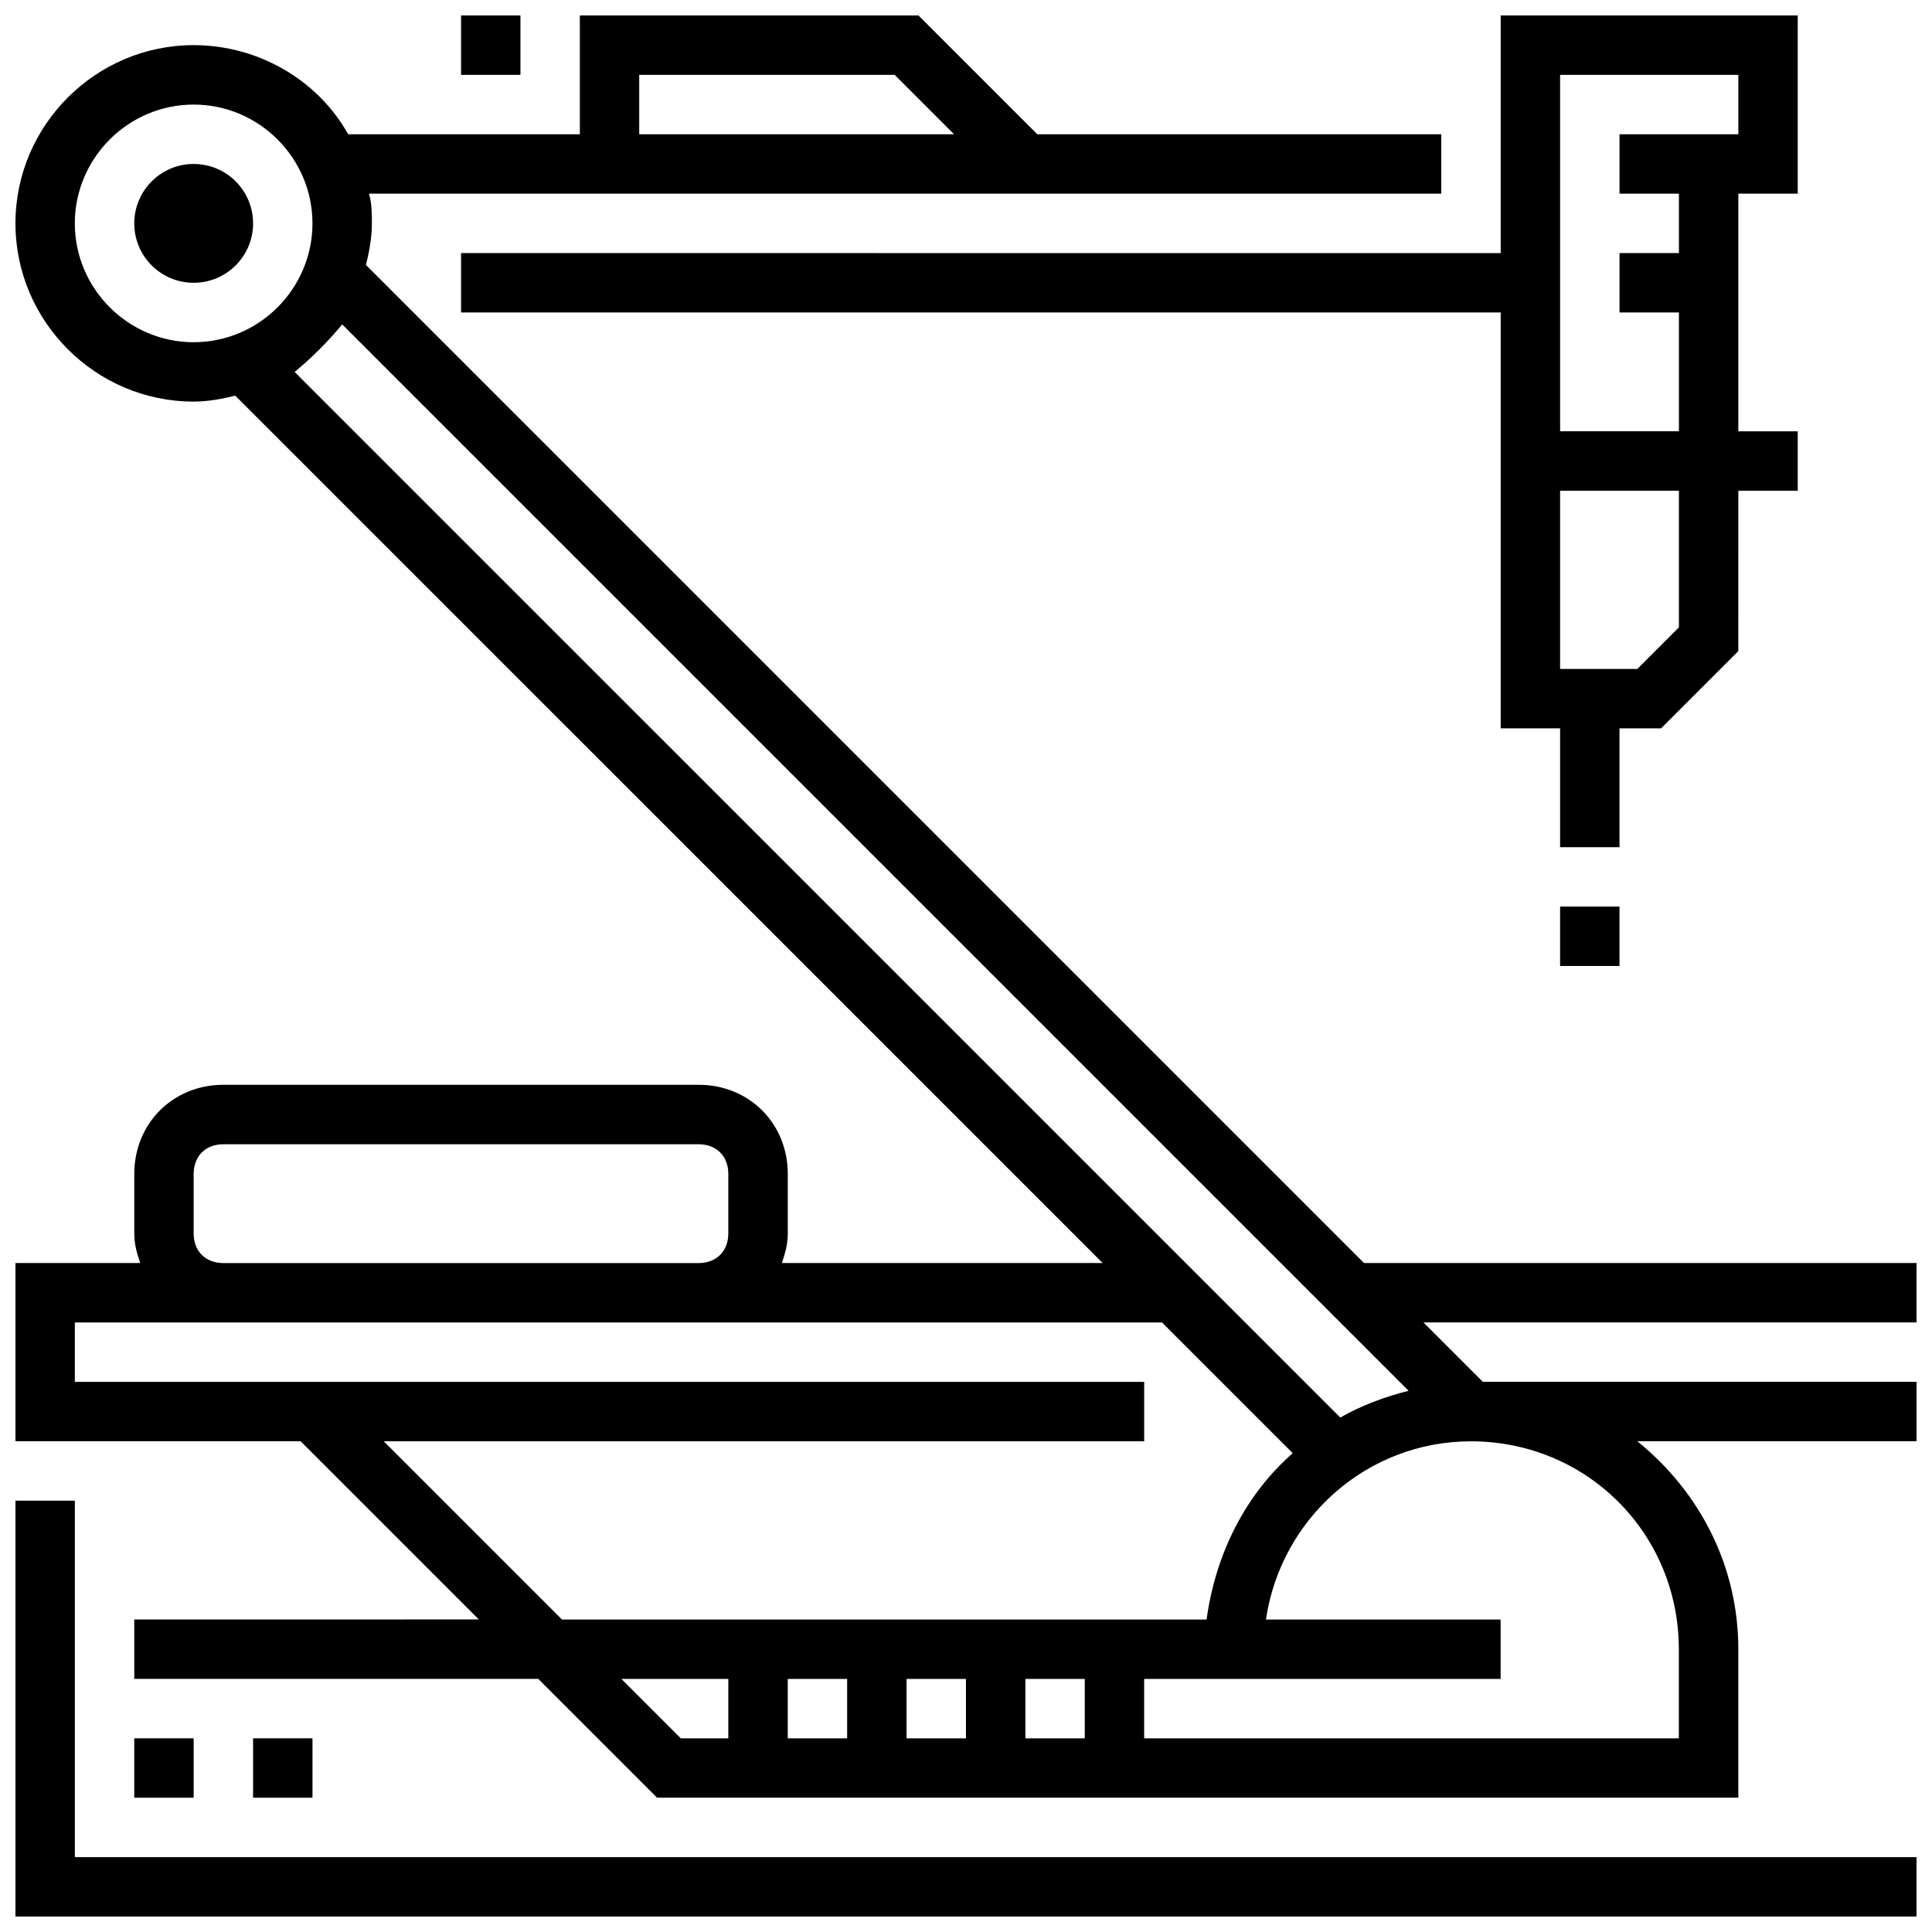
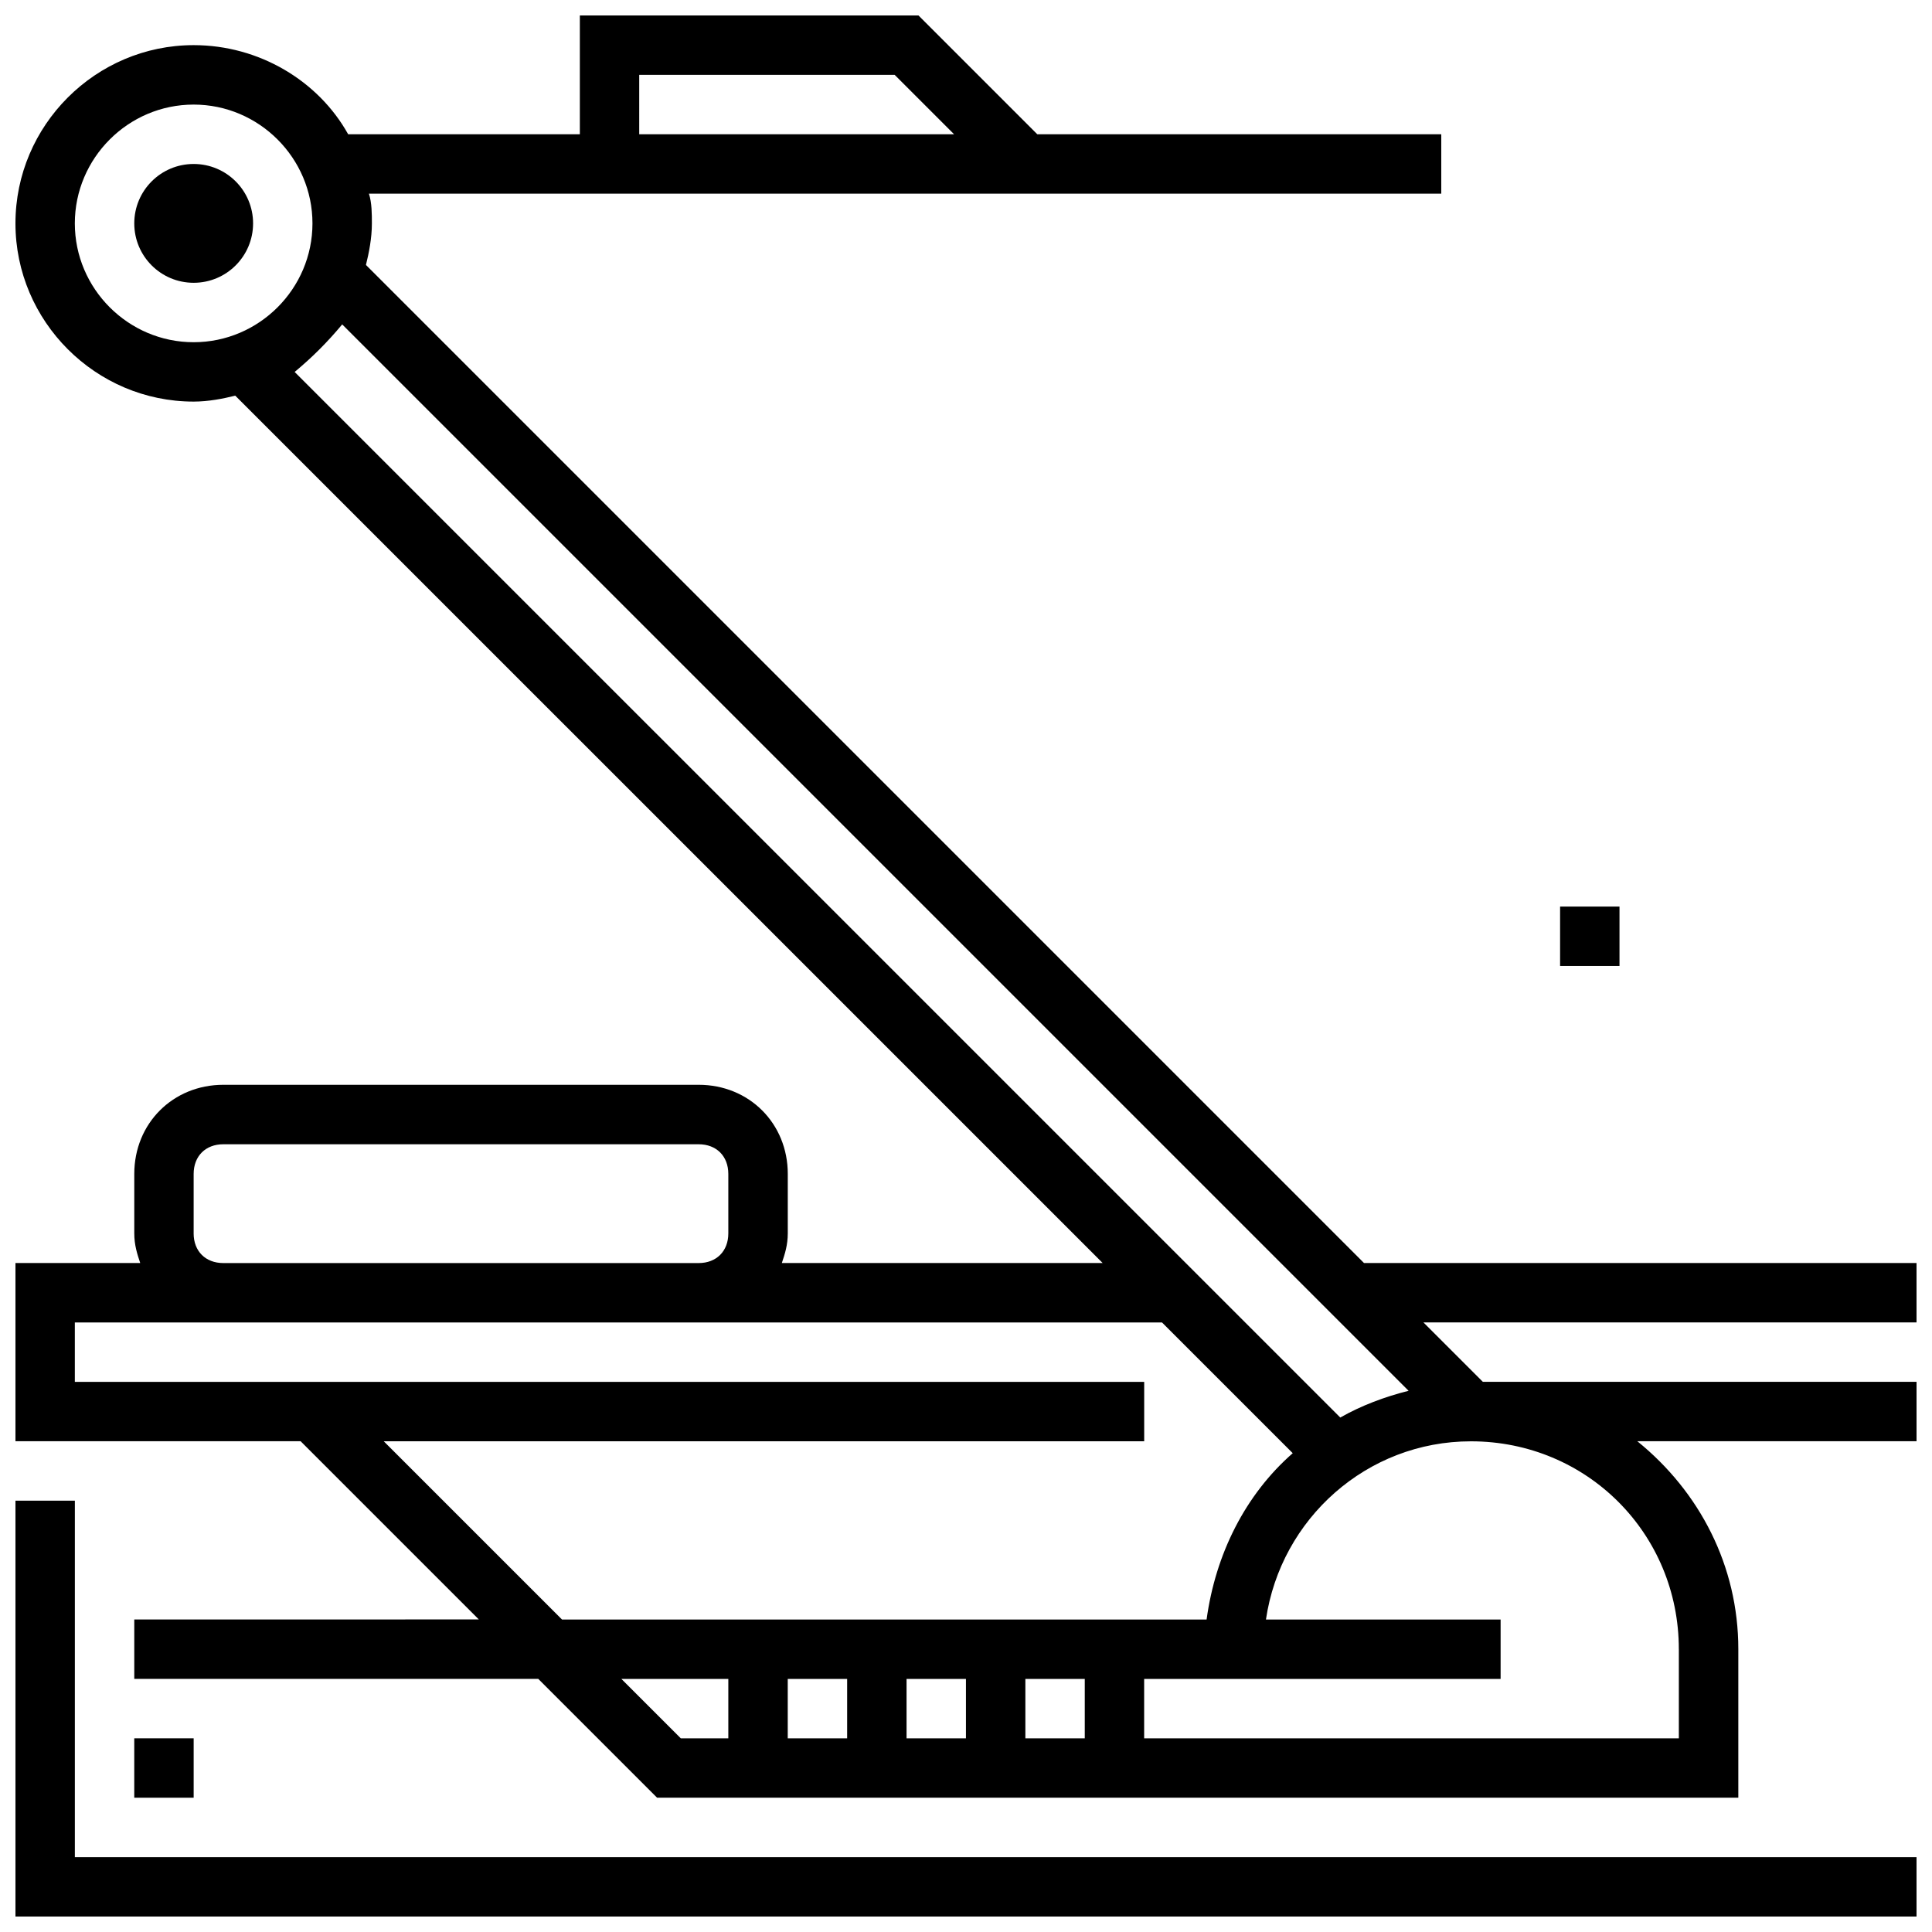
<svg xmlns="http://www.w3.org/2000/svg" width="800px" height="800px" version="1.1" viewBox="144 144 512 512">
  <defs>
    <clipPath id="d">
      <path d="m148.09 541h503.81v110.9h-503.81z" />
    </clipPath>
    <clipPath id="c">
-       <path d="m266 148.09h355v220.91h-355z" />
-     </clipPath>
+       </clipPath>
    <clipPath id="b">
      <path d="m266 148.09h16v15.906h-16z" />
    </clipPath>
    <clipPath id="a">
      <path d="m148.09 148.09h503.81v472.91h-503.81z" />
    </clipPath>
  </defs>
  <g clip-path="url(#d)">
    <path d="m163.84 541.7h-15.742v110.21h503.81v-15.742h-488.07z" />
  </g>
  <path d="m179.58 604.67h15.742v15.742h-15.742z" />
-   <path d="m211.07 604.67h15.742v15.742h-15.742z" />
  <path d="m211.07 203.2c0 8.695-7.051 15.742-15.746 15.742-8.695 0-15.742-7.047-15.742-15.742 0-8.695 7.047-15.746 15.742-15.746 8.695 0 15.746 7.051 15.746 15.746" />
  <path d="m557.44 384.25h15.742v15.742h-15.742z" />
  <g clip-path="url(#c)">
    <path d="m266.18 211.07v15.742h275.52v110.21h15.742v31.488h15.742v-31.488h11.02l20.469-20.469 0.004-42.504h15.742v-15.742h-15.742v-62.98h15.742v-47.23h-78.719v62.977zm322.75 99.188-11.02 11.02h-20.469v-47.23h31.488zm15.746-146.42v15.742h-31.484v15.742h15.742v15.742h-15.742v15.742h15.742v31.488h-31.488l-0.004-94.457z" />
  </g>
  <g clip-path="url(#b)">
-     <path d="m266.18 148.09h15.742v15.742h-15.742z" />
-   </g>
+     </g>
  <g clip-path="url(#a)">
    <path d="m651.9 494.46v-15.742h-146.42l-264.5-264.5c0.785-3.148 1.574-7.086 1.574-11.02 0-2.363 0-5.512-0.789-7.871l55.895-0.004h228.29v-15.742h-107.06l-31.488-31.488h-89.738v31.488h-61.402c-7.871-14.168-23.617-23.617-40.934-23.617-25.98 0-47.234 21.254-47.234 47.234 0 25.977 21.254 47.23 47.23 47.23 3.938 0 7.871-0.789 11.02-1.574l229.87 229.86h-85.02c0.789-2.363 1.574-4.723 1.574-7.871v-15.742c0-13.383-10.234-23.617-23.617-23.617h-125.95c-13.383 0-23.617 10.234-23.617 23.617v15.742c0 3.148 0.789 5.512 1.574 7.871h-33.062v47.23h75.57l47.23 47.23-91.312 0.004v15.742h107.06l31.488 31.488h286.54v-39.359c0-22.043-10.234-41.723-26.766-55.105h73.996v-15.742h-114.93l-15.742-15.742zm-338.5-330.62h67.699l15.742 15.742-83.441 0.004zm-149.57 39.363c0-17.32 14.168-31.488 31.488-31.488 17.32 0 31.488 14.168 31.488 31.488 0 17.32-14.168 31.488-31.488 31.488-17.316 0-31.488-14.172-31.488-31.488zm70.852 26.762 282.61 282.61c-6.297 1.574-12.594 3.938-18.105 7.086l-277.1-277.09c4.723-3.938 8.66-7.871 12.598-12.598zm-39.363 240.89v-15.742c0-4.723 3.148-7.871 7.871-7.871h125.95c4.723 0 7.871 3.148 7.871 7.871v15.742c0 4.723-3.148 7.871-7.871 7.871h-125.95c-4.723 0-7.875-3.148-7.875-7.871zm50.383 55.102h201.52v-15.742h-283.39v-15.742h288.12l34.637 34.637c-12.594 11.02-20.469 26.766-22.828 44.082h-170.82zm122.8 62.977v15.742h-15.742v-15.742zm15.742 0h15.742v15.742h-15.742zm31.488 0h15.742v15.742h-15.742zm-107.06 0h28.34v15.742h-12.594zm280.24-7.871v23.617h-141.7v-15.742h94.465v-15.742h-62.188c3.938-26.766 26.766-47.23 54.316-47.23 30.699-0.008 55.102 24.398 55.102 55.098z" />
  </g>
</svg>